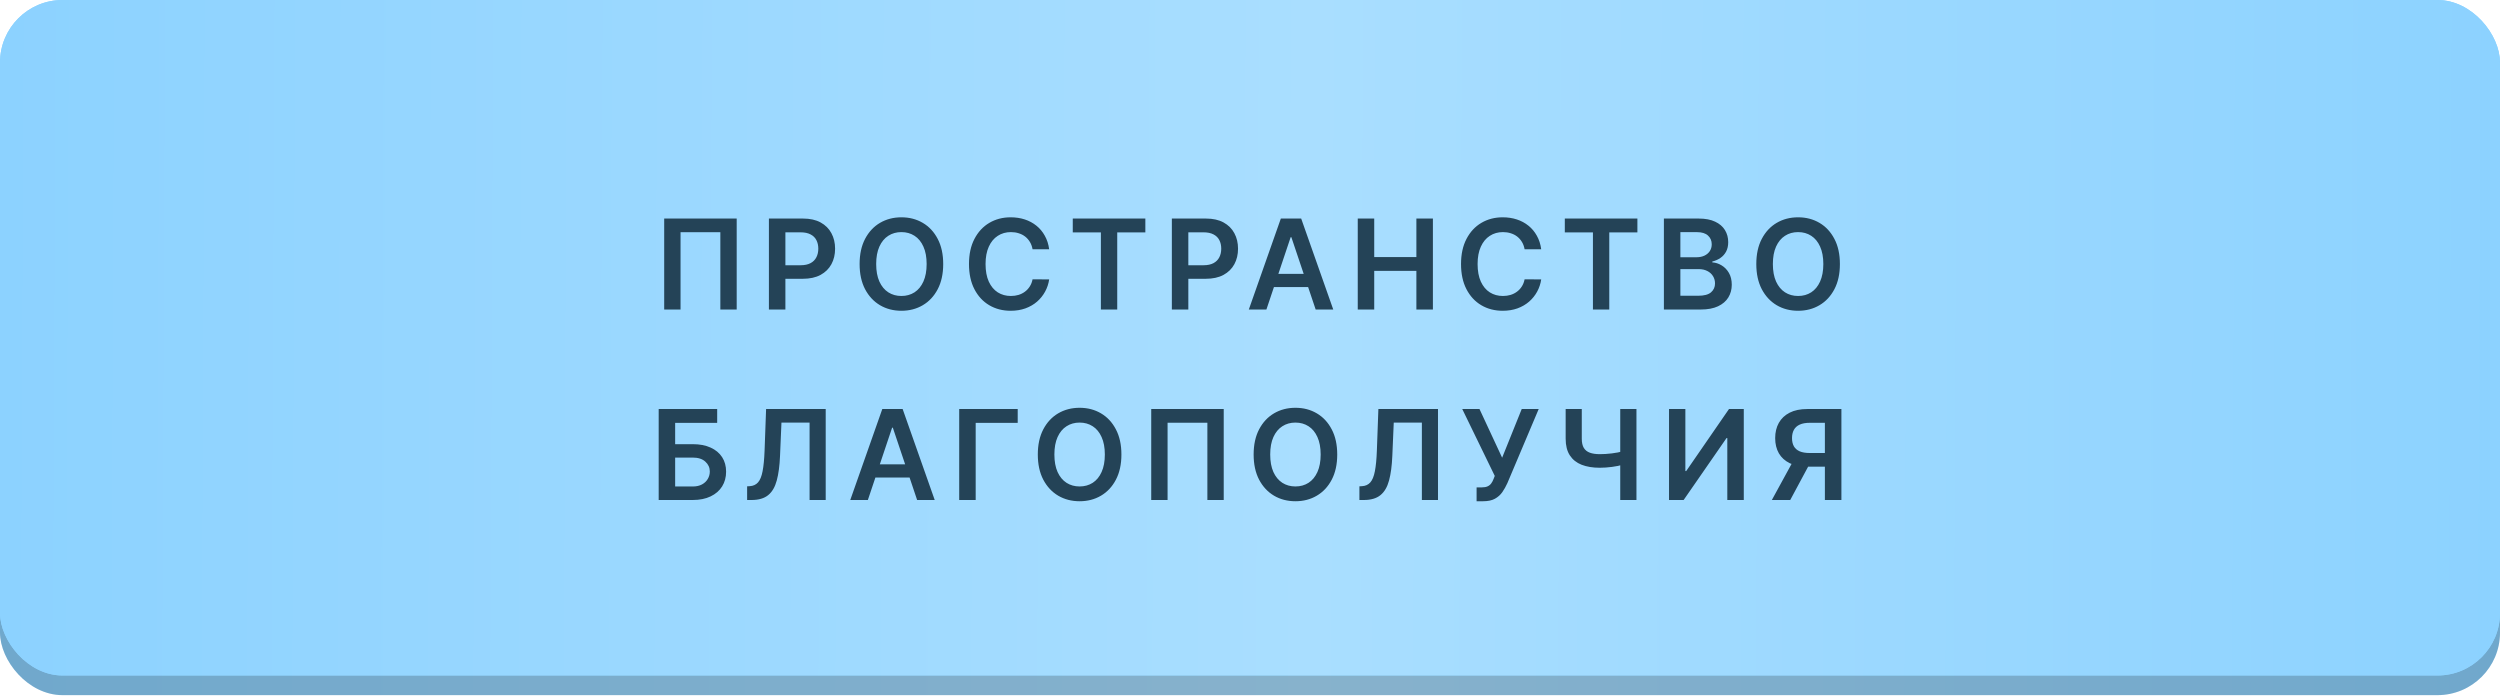
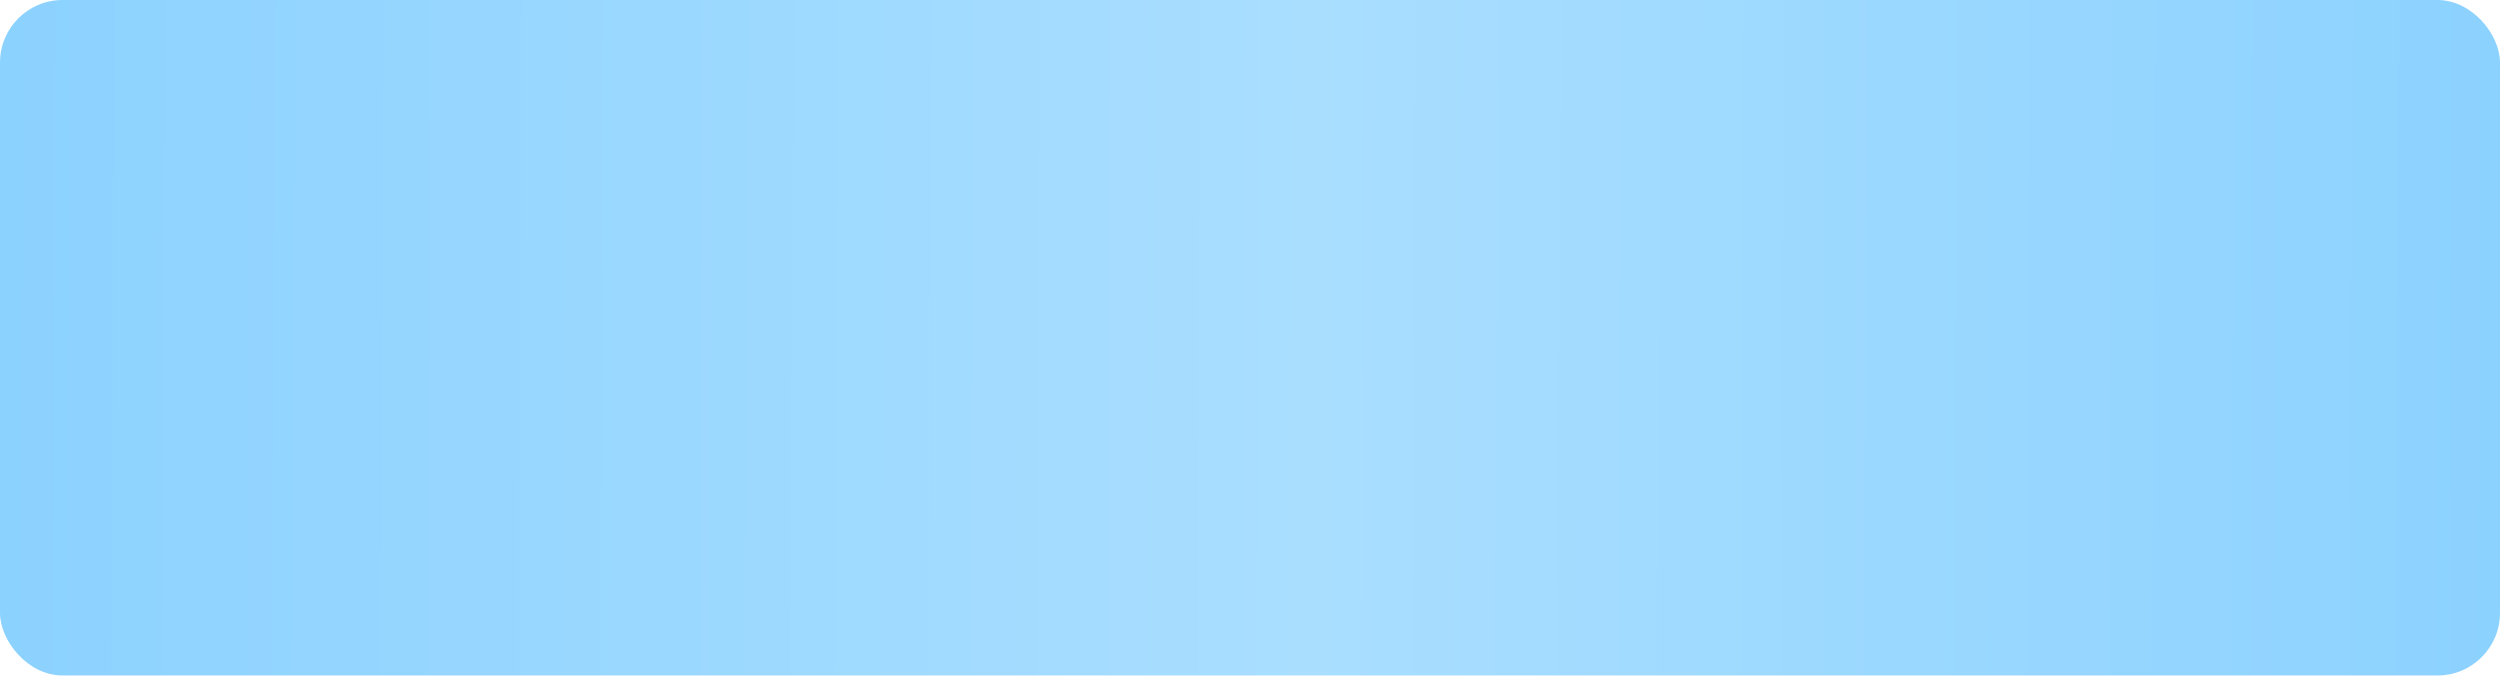
<svg xmlns="http://www.w3.org/2000/svg" width="420" height="117" viewBox="0 0 420 117" fill="none">
-   <rect y="2.433" width="420" height="114.35" rx="10.507" fill="url(#paint0_linear_253_2)" />
-   <rect y="2.433" width="420" height="114.35" rx="10.507" fill="black" fill-opacity="0.2" />
  <g filter="url(#filter0_ii_253_2)">
-     <rect width="420" height="113.48" rx="10.507" fill="#8CD2FF" />
    <rect width="420" height="113.48" rx="10.507" fill="url(#paint1_linear_253_2)" />
  </g>
-   <path d="M123.764 36.717V52H121.018V39.015H114.331V52H111.585V36.717H123.764ZM129.177 52V36.717H134.908C136.082 36.717 137.067 36.935 137.863 37.373C138.664 37.811 139.269 38.413 139.677 39.179C140.09 39.941 140.296 40.806 140.296 41.776C140.296 42.756 140.09 43.627 139.677 44.388C139.264 45.149 138.654 45.749 137.848 46.187C137.042 46.62 136.05 46.836 134.871 46.836H131.072V44.56H134.498C135.184 44.56 135.746 44.44 136.184 44.202C136.622 43.963 136.945 43.634 137.154 43.217C137.368 42.799 137.475 42.319 137.475 41.776C137.475 41.234 137.368 40.756 137.154 40.343C136.945 39.931 136.62 39.61 136.177 39.381C135.739 39.147 135.174 39.03 134.483 39.03H131.946V52H129.177ZM158.459 44.358C158.459 46.005 158.151 47.416 157.534 48.59C156.922 49.759 156.086 50.654 155.026 51.276C153.971 51.898 152.775 52.209 151.437 52.209C150.098 52.209 148.899 51.898 147.84 51.276C146.785 50.649 145.949 49.751 145.332 48.582C144.72 47.408 144.414 46 144.414 44.358C144.414 42.712 144.72 41.304 145.332 40.135C145.949 38.96 146.785 38.062 147.84 37.441C148.899 36.819 150.098 36.508 151.437 36.508C152.775 36.508 153.971 36.819 155.026 37.441C156.086 38.062 156.922 38.96 157.534 40.135C158.151 41.304 158.459 42.712 158.459 44.358ZM155.675 44.358C155.675 43.199 155.494 42.221 155.131 41.425C154.772 40.624 154.275 40.02 153.638 39.612C153.001 39.199 152.268 38.993 151.437 38.993C150.606 38.993 149.872 39.199 149.235 39.612C148.598 40.02 148.098 40.624 147.735 41.425C147.377 42.221 147.198 43.199 147.198 44.358C147.198 45.517 147.377 46.498 147.735 47.299C148.098 48.095 148.598 48.699 149.235 49.112C149.872 49.52 150.606 49.724 151.437 49.724C152.268 49.724 153.001 49.52 153.638 49.112C154.275 48.699 154.772 48.095 155.131 47.299C155.494 46.498 155.675 45.517 155.675 44.358ZM176.26 41.873H173.469C173.389 41.416 173.242 41.01 173.029 40.657C172.815 40.299 172.548 39.995 172.23 39.746C171.912 39.498 171.548 39.311 171.14 39.187C170.738 39.057 170.302 38.993 169.835 38.993C169.004 38.993 168.267 39.202 167.626 39.62C166.984 40.032 166.481 40.639 166.118 41.441C165.755 42.236 165.573 43.209 165.573 44.358C165.573 45.528 165.755 46.513 166.118 47.313C166.486 48.109 166.989 48.712 167.626 49.119C168.267 49.522 169.001 49.724 169.827 49.724C170.285 49.724 170.713 49.664 171.111 49.545C171.514 49.42 171.874 49.239 172.193 49C172.516 48.761 172.787 48.468 173.006 48.12C173.23 47.771 173.384 47.373 173.469 46.925L176.26 46.94C176.155 47.667 175.929 48.348 175.581 48.985C175.237 49.622 174.787 50.184 174.23 50.672C173.673 51.154 173.021 51.532 172.275 51.806C171.529 52.075 170.7 52.209 169.79 52.209C168.446 52.209 167.248 51.898 166.193 51.276C165.138 50.654 164.307 49.756 163.7 48.582C163.093 47.408 162.79 46 162.79 44.358C162.79 42.712 163.096 41.304 163.708 40.135C164.32 38.96 165.153 38.062 166.208 37.441C167.262 36.819 168.456 36.508 169.79 36.508C170.64 36.508 171.432 36.627 172.163 36.866C172.894 37.105 173.546 37.455 174.118 37.918C174.69 38.376 175.16 38.938 175.528 39.605C175.902 40.266 176.145 41.023 176.26 41.873ZM180.225 39.038V36.717H192.419V39.038H187.695V52H184.949V39.038H180.225ZM196.871 52V36.717H202.602C203.776 36.717 204.762 36.935 205.558 37.373C206.359 37.811 206.963 38.413 207.371 39.179C207.784 39.941 207.99 40.806 207.99 41.776C207.99 42.756 207.784 43.627 207.371 44.388C206.958 45.149 206.349 45.749 205.543 46.187C204.737 46.62 203.744 46.836 202.565 46.836H198.767V44.56H202.192C202.878 44.56 203.441 44.44 203.878 44.202C204.316 43.963 204.64 43.634 204.849 43.217C205.063 42.799 205.169 42.319 205.169 41.776C205.169 41.234 205.063 40.756 204.849 40.343C204.64 39.931 204.314 39.61 203.871 39.381C203.433 39.147 202.869 39.03 202.177 39.03H199.64V52H196.871ZM212.756 52H209.801L215.181 36.717H218.599L223.987 52H221.032L216.95 39.851H216.83L212.756 52ZM212.853 46.008H220.913V48.231H212.853V46.008ZM228.102 52V36.717H230.87V43.187H237.952V36.717H240.728V52H237.952V45.508H230.87V52H228.102ZM258.923 41.873H256.132C256.052 41.416 255.905 41.01 255.692 40.657C255.478 40.299 255.211 39.995 254.893 39.746C254.575 39.498 254.211 39.311 253.803 39.187C253.4 39.057 252.965 38.993 252.498 38.993C251.667 38.993 250.93 39.202 250.289 39.62C249.647 40.032 249.144 40.639 248.781 41.441C248.418 42.236 248.236 43.209 248.236 44.358C248.236 45.528 248.418 46.513 248.781 47.313C249.149 48.109 249.652 48.712 250.289 49.119C250.93 49.522 251.664 49.724 252.49 49.724C252.948 49.724 253.376 49.664 253.774 49.545C254.177 49.42 254.537 49.239 254.856 49C255.179 48.761 255.45 48.468 255.669 48.12C255.893 47.771 256.047 47.373 256.132 46.925L258.923 46.94C258.818 47.667 258.592 48.348 258.244 48.985C257.9 49.622 257.45 50.184 256.893 50.672C256.336 51.154 255.684 51.532 254.938 51.806C254.192 52.075 253.363 52.209 252.453 52.209C251.109 52.209 249.91 51.898 248.856 51.276C247.801 50.654 246.97 49.756 246.363 48.582C245.756 47.408 245.453 46 245.453 44.358C245.453 42.712 245.759 41.304 246.371 40.135C246.983 38.96 247.816 38.062 248.871 37.441C249.925 36.819 251.119 36.508 252.453 36.508C253.303 36.508 254.095 36.627 254.826 36.866C255.557 37.105 256.209 37.455 256.781 37.918C257.353 38.376 257.823 38.938 258.191 39.605C258.565 40.266 258.808 41.023 258.923 41.873ZM262.888 39.038V36.717H275.082V39.038H270.358V52H267.612V39.038H262.888ZM279.534 52V36.717H285.385C286.489 36.717 287.407 36.891 288.138 37.239C288.875 37.582 289.424 38.052 289.788 38.649C290.156 39.246 290.34 39.923 290.34 40.679C290.34 41.301 290.22 41.834 289.982 42.276C289.743 42.714 289.422 43.07 289.019 43.343C288.616 43.617 288.166 43.814 287.668 43.933V44.082C288.211 44.112 288.73 44.279 289.228 44.582C289.73 44.881 290.141 45.304 290.459 45.851C290.778 46.398 290.937 47.06 290.937 47.836C290.937 48.627 290.745 49.338 290.362 49.97C289.979 50.597 289.402 51.092 288.631 51.455C287.86 51.818 286.89 52 285.721 52H279.534ZM282.303 49.687H285.28C286.285 49.687 287.009 49.495 287.452 49.112C287.9 48.724 288.124 48.226 288.124 47.62C288.124 47.167 288.012 46.759 287.788 46.396C287.564 46.027 287.245 45.739 286.832 45.53C286.42 45.316 285.927 45.209 285.355 45.209H282.303V49.687ZM282.303 43.217H285.041C285.519 43.217 285.949 43.13 286.332 42.955C286.716 42.776 287.017 42.525 287.235 42.202C287.459 41.873 287.571 41.485 287.571 41.038C287.571 40.445 287.362 39.958 286.944 39.575C286.531 39.192 285.917 39 285.101 39H282.303V43.217ZM309.103 44.358C309.103 46.005 308.795 47.416 308.178 48.59C307.566 49.759 306.73 50.654 305.671 51.276C304.616 51.898 303.419 52.209 302.081 52.209C300.743 52.209 299.544 51.898 298.484 51.276C297.429 50.649 296.594 49.751 295.977 48.582C295.365 47.408 295.059 46 295.059 44.358C295.059 42.712 295.365 41.304 295.977 40.135C296.594 38.96 297.429 38.062 298.484 37.441C299.544 36.819 300.743 36.508 302.081 36.508C303.419 36.508 304.616 36.819 305.671 37.441C306.73 38.062 307.566 38.96 308.178 40.135C308.795 41.304 309.103 42.712 309.103 44.358ZM306.32 44.358C306.32 43.199 306.138 42.221 305.775 41.425C305.417 40.624 304.919 40.02 304.283 39.612C303.646 39.199 302.912 38.993 302.081 38.993C301.25 38.993 300.516 39.199 299.88 39.612C299.243 40.02 298.743 40.624 298.38 41.425C298.021 42.221 297.842 43.199 297.842 44.358C297.842 45.517 298.021 46.498 298.38 47.299C298.743 48.095 299.243 48.699 299.88 49.112C300.516 49.52 301.25 49.724 302.081 49.724C302.912 49.724 303.646 49.52 304.283 49.112C304.919 48.699 305.417 48.095 305.775 47.299C306.138 46.498 306.32 45.517 306.32 44.358ZM110.658 84V68.717H120.486V71.037H113.426V74.62H116.374C117.543 74.62 118.546 74.811 119.382 75.194C120.222 75.572 120.867 76.107 121.314 76.799C121.762 77.49 121.986 78.304 121.986 79.239C121.986 80.179 121.762 81.007 121.314 81.724C120.867 82.435 120.222 82.993 119.382 83.395C118.546 83.799 117.543 84 116.374 84H110.658ZM113.426 81.731H116.374C116.991 81.731 117.513 81.615 117.941 81.381C118.369 81.147 118.692 80.838 118.911 80.455C119.135 80.072 119.247 79.657 119.247 79.209C119.247 78.562 118.998 78.013 118.501 77.56C118.008 77.102 117.299 76.873 116.374 76.873H113.426V81.731ZM125.517 84V81.701L125.949 81.679C126.536 81.644 127.002 81.433 127.345 81.045C127.693 80.657 127.949 80.032 128.113 79.172C128.283 78.311 128.395 77.157 128.449 75.709L128.703 68.717H138.718V84H136.009V70.993H131.285L131.046 76.567C130.977 78.239 130.793 79.624 130.494 80.724C130.201 81.823 129.718 82.644 129.046 83.187C128.38 83.729 127.452 84 126.263 84H125.517ZM145.801 84H142.845L148.226 68.717H151.644L157.032 84H154.077L149.995 71.851H149.875L145.801 84ZM145.898 78.007H153.957V80.231H145.898V78.007ZM170.974 68.717V71.037H163.915V84H161.146V68.717H170.974ZM188.397 76.358C188.397 78.005 188.088 79.415 187.471 80.59C186.859 81.759 186.023 82.654 184.964 83.276C183.909 83.898 182.713 84.209 181.374 84.209C180.036 84.209 178.837 83.898 177.777 83.276C176.723 82.649 175.887 81.751 175.27 80.582C174.658 79.408 174.352 78 174.352 76.358C174.352 74.712 174.658 73.304 175.27 72.135C175.887 70.96 176.723 70.062 177.777 69.441C178.837 68.819 180.036 68.508 181.374 68.508C182.713 68.508 183.909 68.819 184.964 69.441C186.023 70.062 186.859 70.96 187.471 72.135C188.088 73.304 188.397 74.712 188.397 76.358ZM185.613 76.358C185.613 75.199 185.431 74.222 185.068 73.425C184.71 72.624 184.213 72.02 183.576 71.612C182.939 71.199 182.205 70.993 181.374 70.993C180.543 70.993 179.81 71.199 179.173 71.612C178.536 72.02 178.036 72.624 177.673 73.425C177.315 74.222 177.136 75.199 177.136 76.358C177.136 77.517 177.315 78.498 177.673 79.299C178.036 80.095 178.536 80.699 179.173 81.112C179.81 81.52 180.543 81.724 181.374 81.724C182.205 81.724 182.939 81.52 183.576 81.112C184.213 80.699 184.71 80.095 185.068 79.299C185.431 78.498 185.613 77.517 185.613 76.358ZM205.586 68.717V84H202.839V71.015H196.153V84H193.407V68.717H205.586ZM224.655 76.358C224.655 78.005 224.347 79.415 223.73 80.59C223.118 81.759 222.282 82.654 221.222 83.276C220.168 83.898 218.971 84.209 217.633 84.209C216.294 84.209 215.095 83.898 214.036 83.276C212.981 82.649 212.145 81.751 211.528 80.582C210.916 79.408 210.61 78 210.61 76.358C210.61 74.712 210.916 73.304 211.528 72.135C212.145 70.96 212.981 70.062 214.036 69.441C215.095 68.819 216.294 68.508 217.633 68.508C218.971 68.508 220.168 68.819 221.222 69.441C222.282 70.062 223.118 70.96 223.73 72.135C224.347 73.304 224.655 74.712 224.655 76.358ZM221.871 76.358C221.871 75.199 221.69 74.222 221.327 73.425C220.968 72.624 220.471 72.02 219.834 71.612C219.197 71.199 218.464 70.993 217.633 70.993C216.802 70.993 216.068 71.199 215.431 71.612C214.794 72.02 214.294 72.624 213.931 73.425C213.573 74.222 213.394 75.199 213.394 76.358C213.394 77.517 213.573 78.498 213.931 79.299C214.294 80.095 214.794 80.699 215.431 81.112C216.068 81.52 216.802 81.724 217.633 81.724C218.464 81.724 219.197 81.52 219.834 81.112C220.471 80.699 220.968 80.095 221.327 79.299C221.69 78.498 221.871 77.517 221.871 76.358ZM228.381 84V81.701L228.814 81.679C229.401 81.644 229.867 81.433 230.21 81.045C230.558 80.657 230.814 80.032 230.978 79.172C231.148 78.311 231.26 77.157 231.314 75.709L231.568 68.717H241.583V84H238.874V70.993H234.15L233.911 76.567C233.842 78.239 233.657 79.624 233.359 80.724C233.065 81.823 232.583 82.644 231.911 83.187C231.245 83.729 230.317 84 229.128 84H228.381ZM248.068 84.209V81.881H248.942C249.335 81.881 249.658 81.823 249.912 81.709C250.165 81.595 250.369 81.43 250.524 81.216C250.683 81.002 250.815 80.754 250.919 80.47L251.121 79.955L245.658 68.717H248.554L252.359 76.896L255.65 68.717H258.501L253.233 81.179C252.989 81.716 252.708 82.216 252.389 82.679C252.071 83.137 251.655 83.507 251.143 83.791C250.636 84.07 249.974 84.209 249.158 84.209H248.068ZM263.03 68.717H265.739V73.702C265.739 74.348 265.851 74.861 266.075 75.239C266.303 75.617 266.642 75.888 267.089 76.052C267.537 76.216 268.094 76.299 268.761 76.299C269.06 76.299 269.38 76.289 269.724 76.269C270.072 76.244 270.423 76.212 270.776 76.172C271.129 76.127 271.468 76.075 271.791 76.015C272.114 75.95 272.403 75.881 272.657 75.806V78.06C272.403 78.139 272.119 78.212 271.806 78.276C271.492 78.341 271.162 78.396 270.813 78.44C270.465 78.485 270.117 78.52 269.769 78.545C269.42 78.57 269.084 78.582 268.761 78.582C267.592 78.582 266.577 78.415 265.716 78.082C264.861 77.744 264.199 77.216 263.731 76.5C263.264 75.784 263.03 74.851 263.03 73.702V68.717ZM272.201 68.717H274.925V84H272.201V68.717ZM280.396 68.717H283.142V79.134H283.284L290.47 68.717H292.956V84H290.187V73.59H290.06L282.851 84H280.396V68.717ZM309.357 84H306.581V71.03H304.044C303.357 71.03 302.793 71.132 302.35 71.336C301.912 71.535 301.586 71.829 301.372 72.217C301.163 72.6 301.059 73.062 301.059 73.605C301.059 74.147 301.163 74.605 301.372 74.978C301.581 75.346 301.905 75.627 302.342 75.821C302.785 76.01 303.347 76.105 304.029 76.105H307.745V78.403H303.656C302.482 78.403 301.492 78.209 300.686 77.821C299.88 77.428 299.268 76.873 298.85 76.157C298.437 75.435 298.23 74.585 298.23 73.605C298.23 72.629 298.434 71.776 298.842 71.045C299.255 70.309 299.862 69.737 300.663 69.329C301.464 68.921 302.449 68.717 303.618 68.717H309.357V84ZM301.454 77.075H304.477L300.76 84H297.671L301.454 77.075Z" fill="#244357" />
  <defs>
    <filter id="filter0_ii_253_2" x="0" y="0" width="420" height="113.48" filterUnits="userSpaceOnUse" color-interpolation-filters="sRGB">
      <feFlood flood-opacity="0" result="BackgroundImageFix" />
      <feBlend mode="normal" in="SourceGraphic" in2="BackgroundImageFix" result="shape" />
      <feColorMatrix in="SourceAlpha" type="matrix" values="0 0 0 0 0 0 0 0 0 0 0 0 0 0 0 0 0 0 127 0" result="hardAlpha" />
      <feOffset />
      <feGaussianBlur stdDeviation="63.044" />
      <feComposite in2="hardAlpha" operator="arithmetic" k2="-1" k3="1" />
      <feColorMatrix type="matrix" values="0 0 0 0 1 0 0 0 0 1 0 0 0 0 1 0 0 0 0.25 0" />
      <feBlend mode="normal" in2="shape" result="effect1_innerShadow_253_2" />
      <feColorMatrix in="SourceAlpha" type="matrix" values="0 0 0 0 0 0 0 0 0 0 0 0 0 0 0 0 0 0 127 0" result="hardAlpha" />
      <feOffset />
      <feGaussianBlur stdDeviation="21.015" />
      <feComposite in2="hardAlpha" operator="arithmetic" k2="-1" k3="1" />
      <feColorMatrix type="matrix" values="0 0 0 0 1 0 0 0 0 1 0 0 0 0 1 0 0 0 0.5 0" />
      <feBlend mode="normal" in2="effect1_innerShadow_253_2" result="effect2_innerShadow_253_2" />
    </filter>
    <linearGradient id="paint0_linear_253_2" x1="-2.38466e-07" y1="43.836" x2="420.001" y2="45.659" gradientUnits="userSpaceOnUse">
      <stop stop-color="#8CD2FF" />
      <stop offset="0.525" stop-color="#A9DEFF" />
      <stop offset="1" stop-color="#8CD2FF" />
    </linearGradient>
    <linearGradient id="paint1_linear_253_2" x1="-2.38466e-07" y1="41.087" x2="420.001" y2="42.925" gradientUnits="userSpaceOnUse">
      <stop stop-color="#8CD2FF" />
      <stop offset="0.525" stop-color="#A9DEFF" />
      <stop offset="1" stop-color="#8CD2FF" />
    </linearGradient>
  </defs>
</svg>